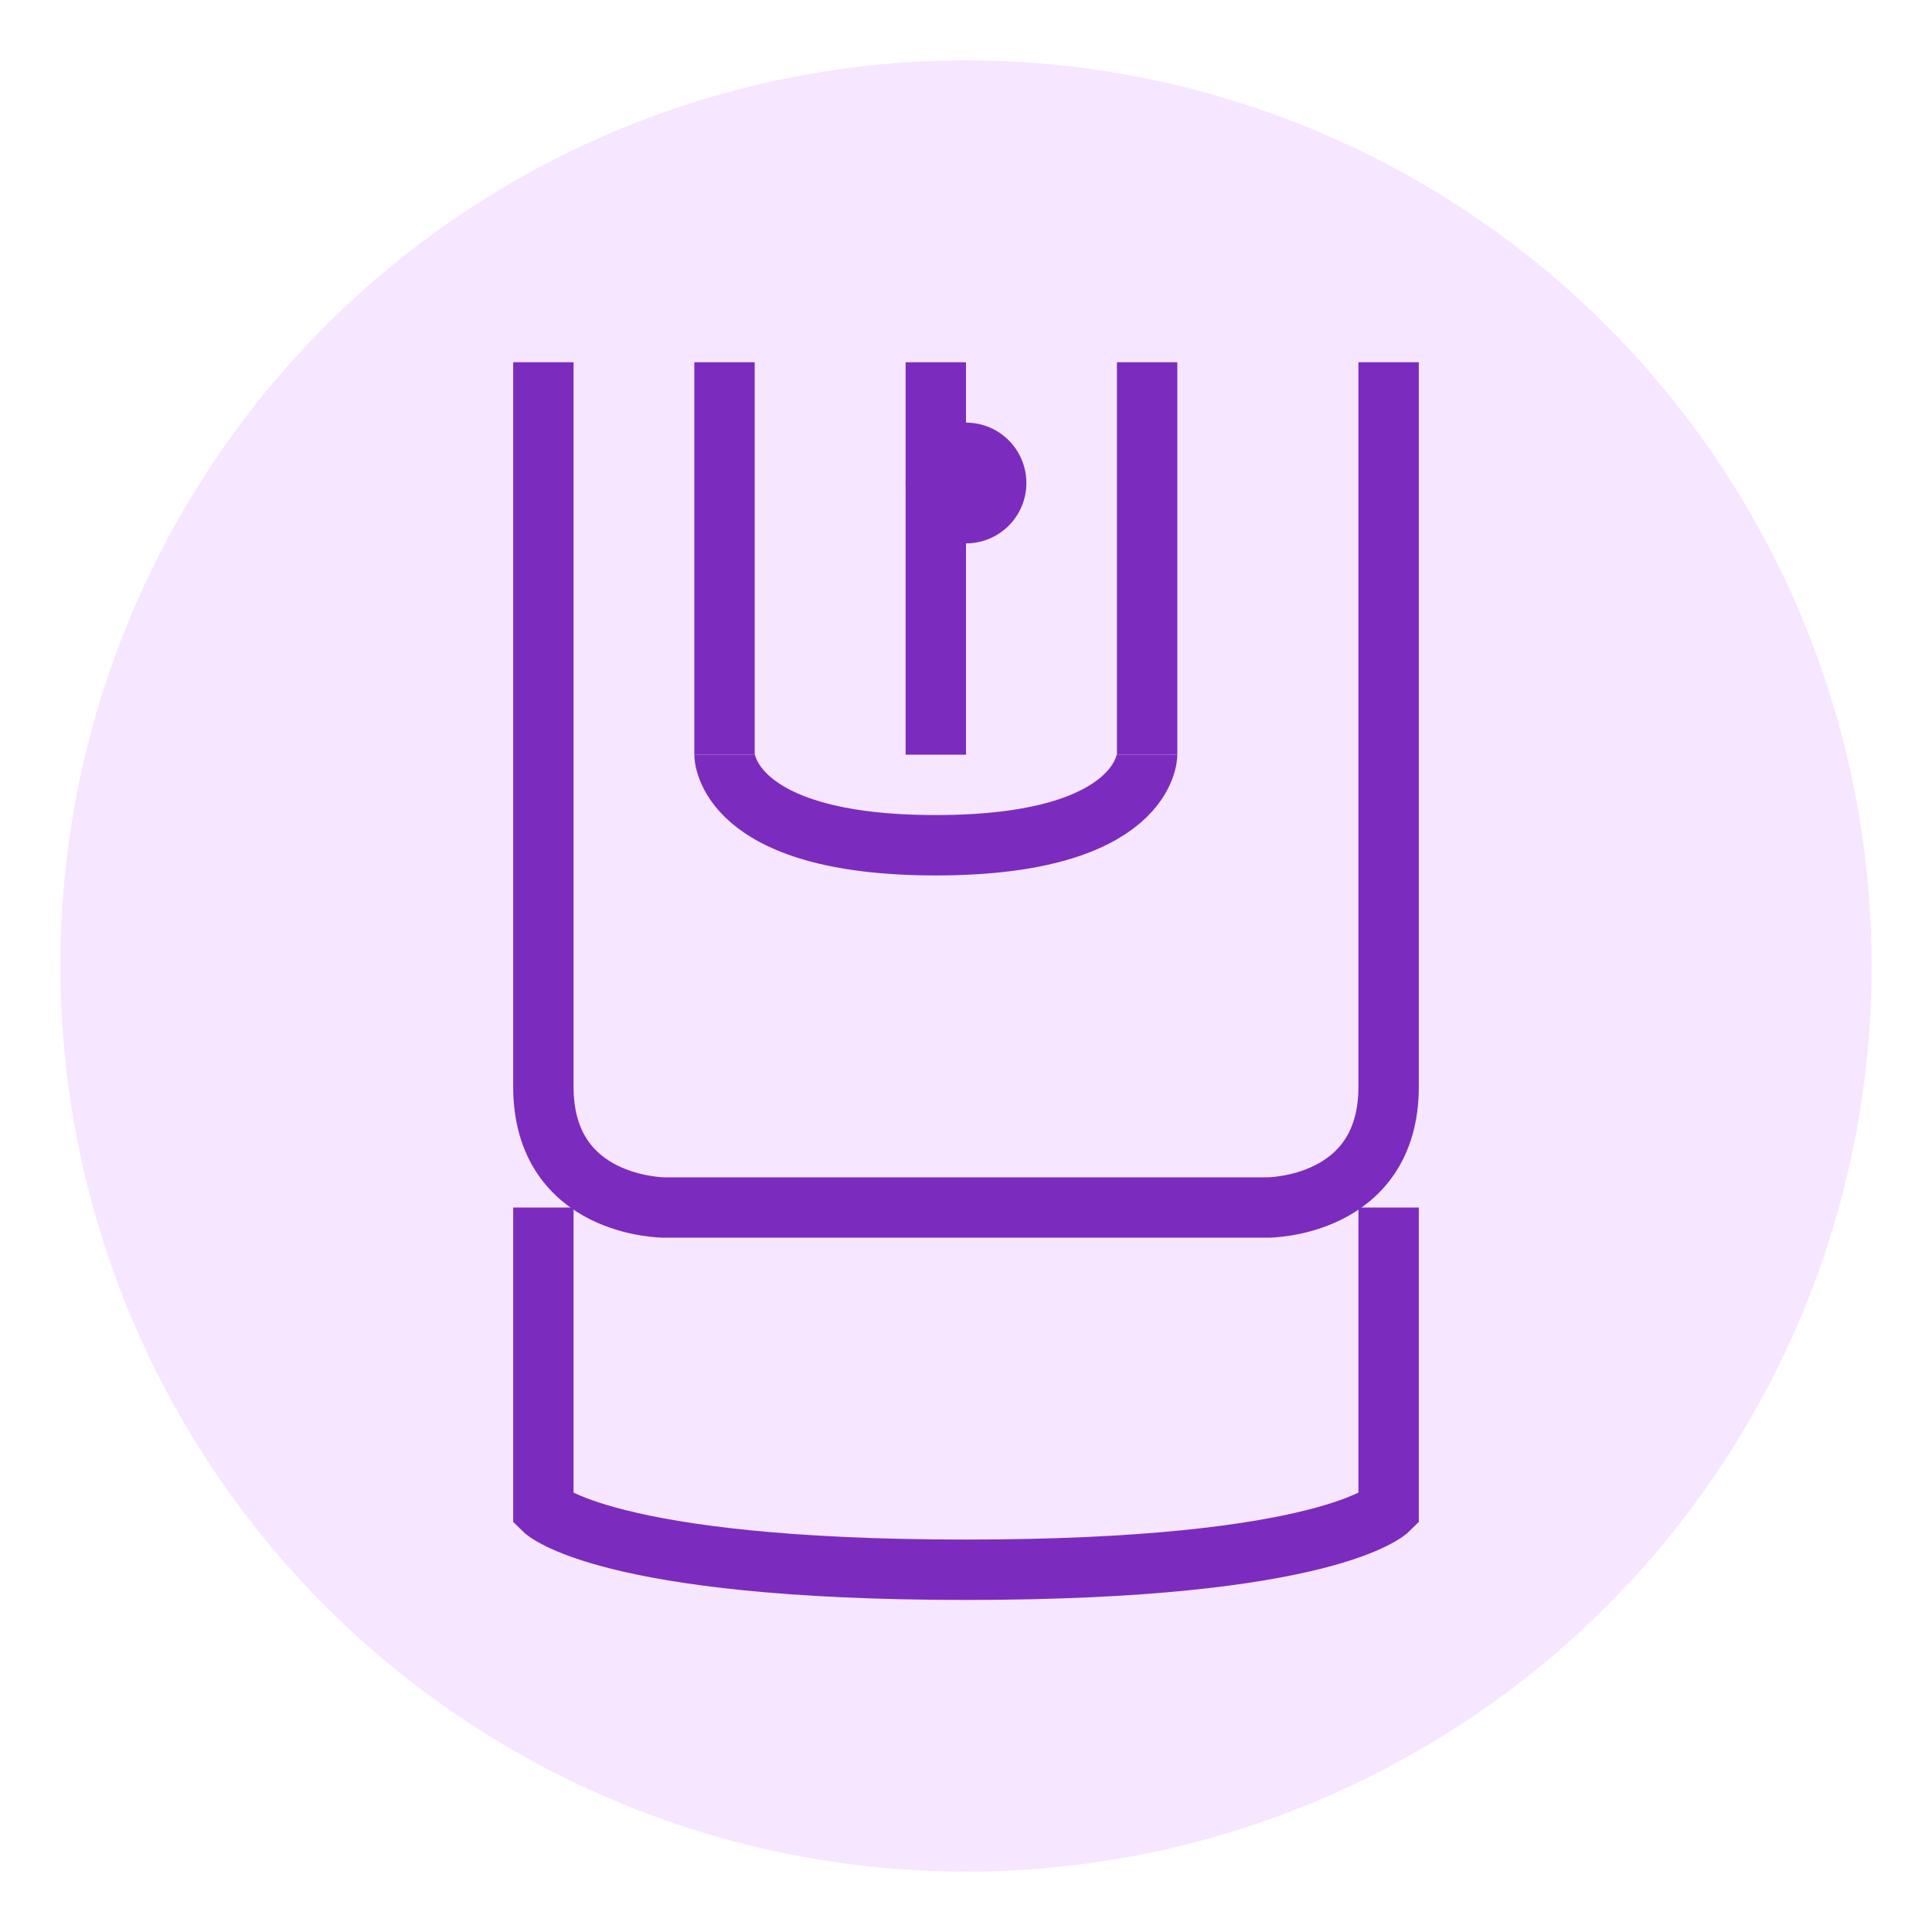
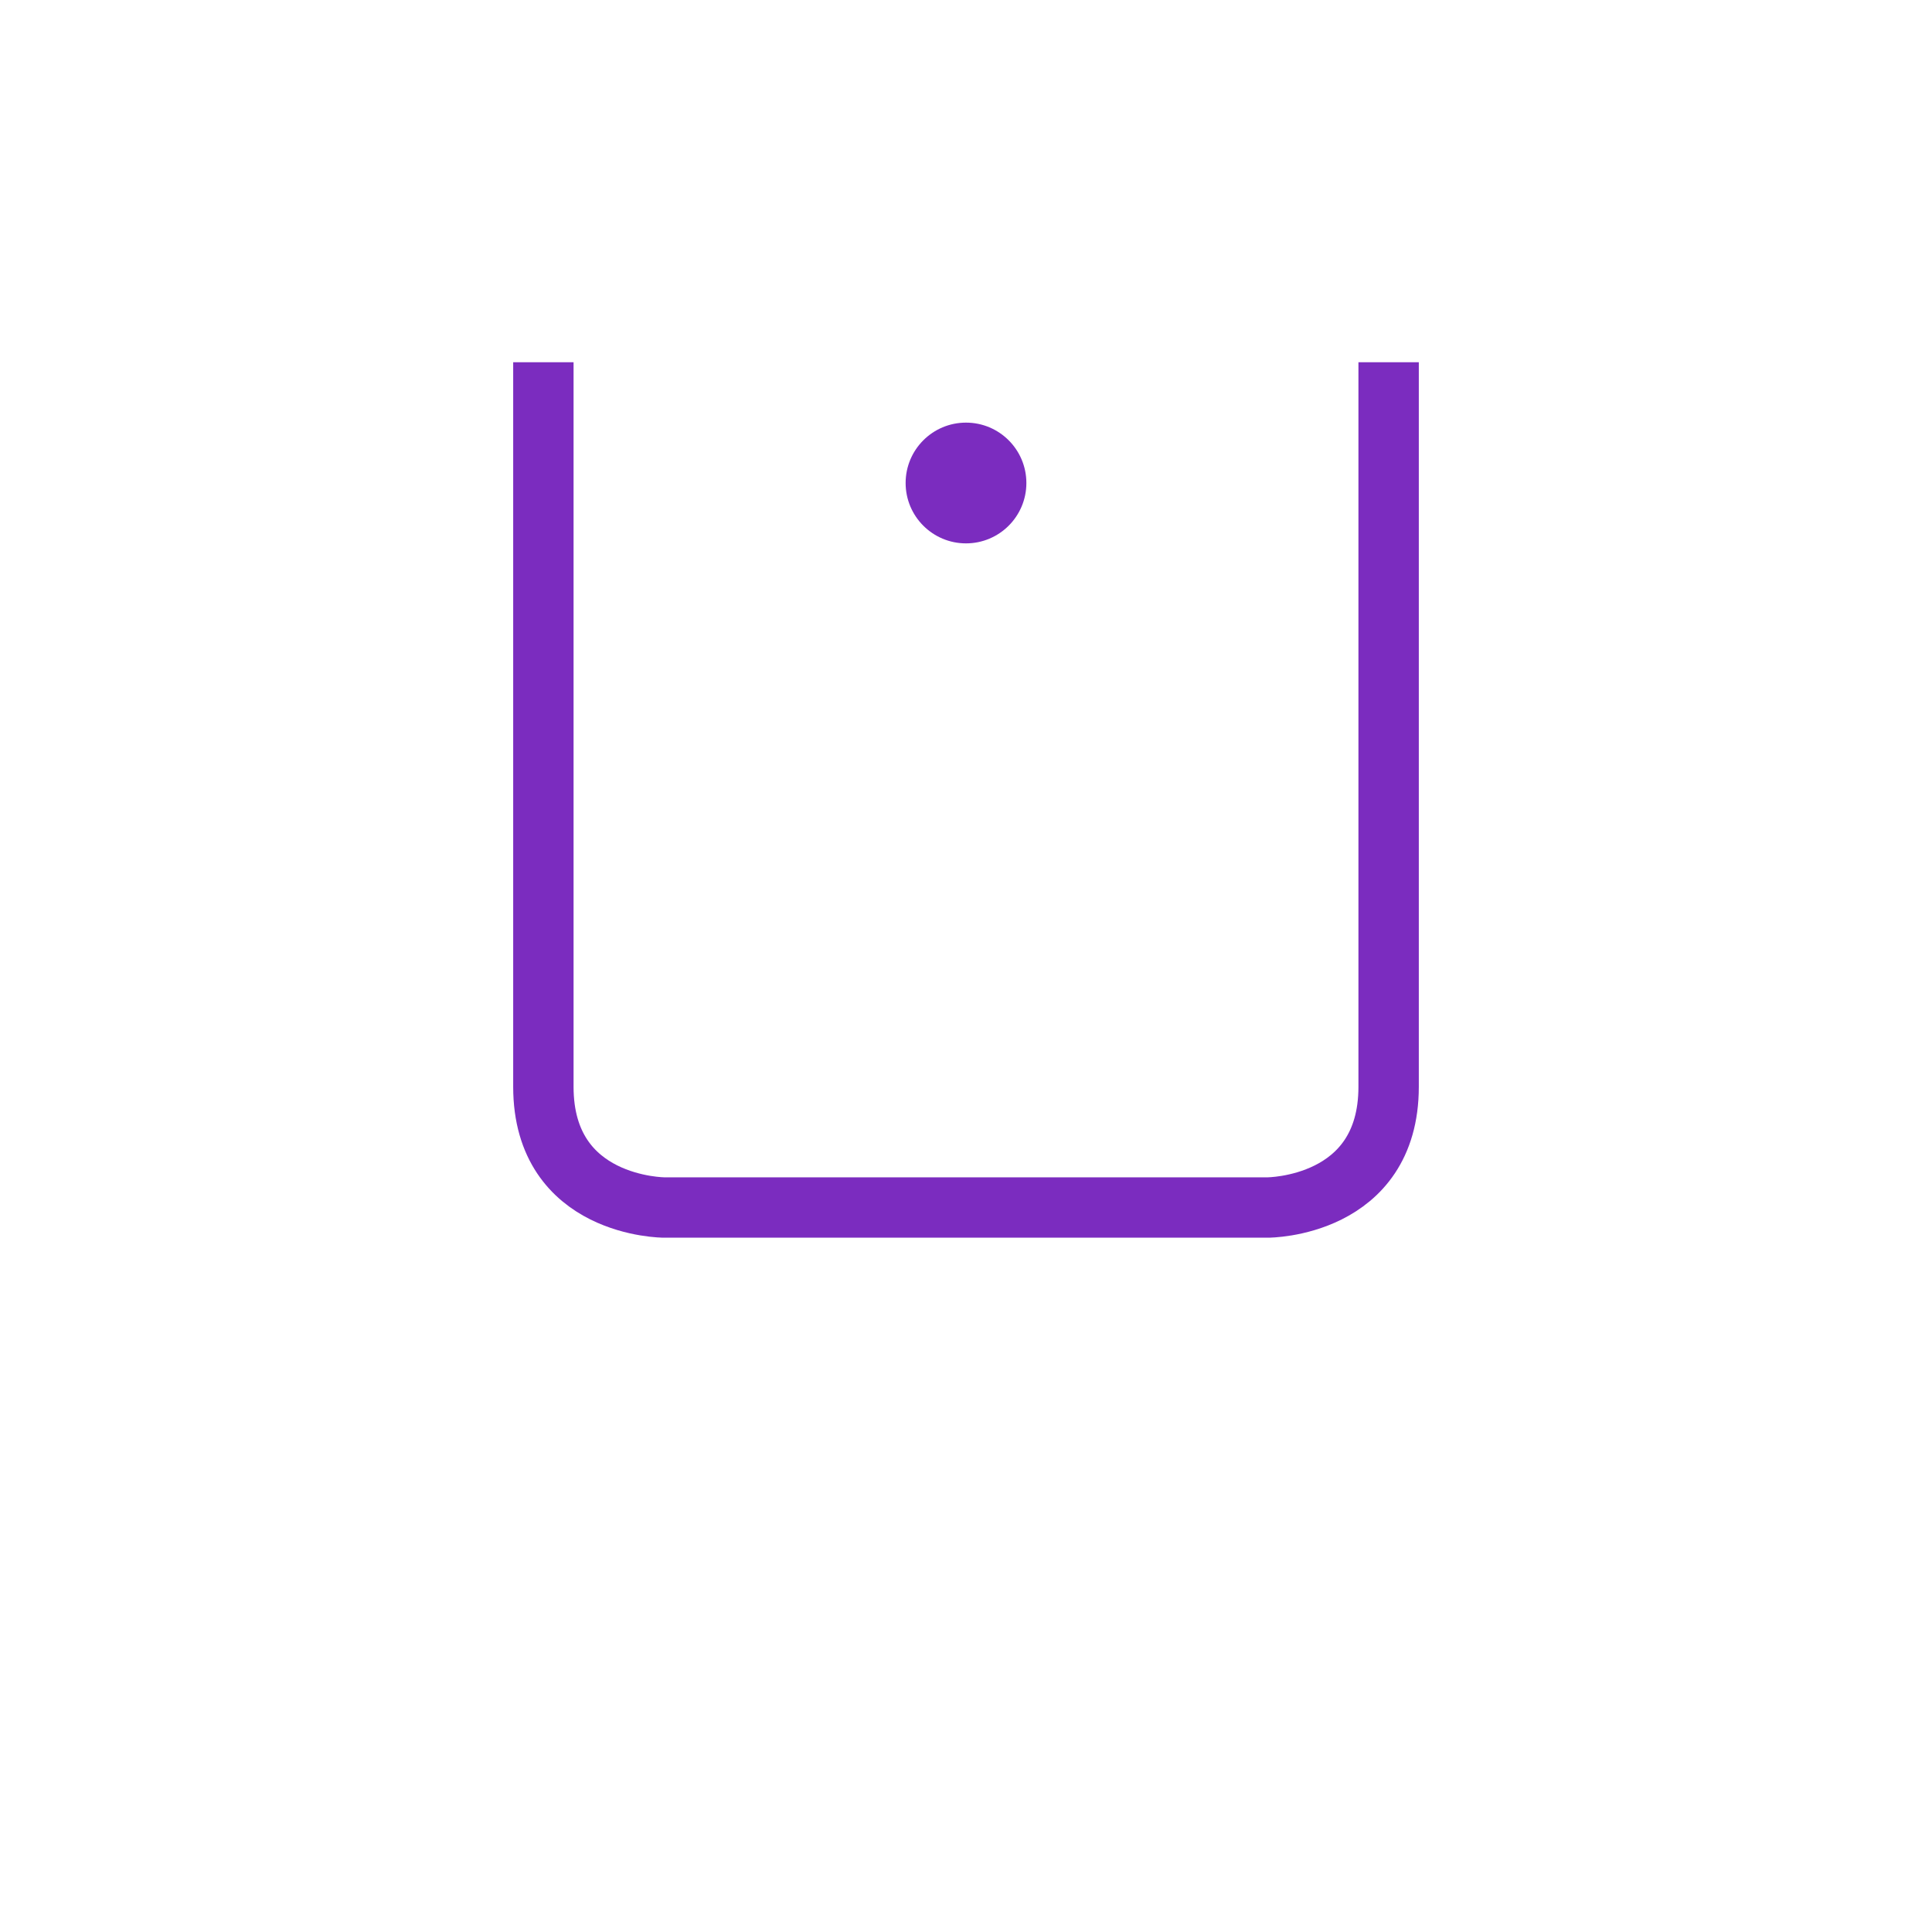
<svg xmlns="http://www.w3.org/2000/svg" width="64" height="64" viewBox="0 0 64 64">
-   <circle cx="32" cy="32" r="30" fill="#e0aaff" opacity="0.3" />
  <path d="M18 12 C18 12 18 32 18 36 C18 40 22 40 22 40 L42 40 C42 40 46 40 46 36 C46 32 46 12 46 12" stroke="#7b2cbf" stroke-width="2" fill="none" />
-   <path d="M38 12 L38 25 M31 12 L31 25 M24 12 L24 25" stroke="#7b2cbf" stroke-width="2" fill="none" />
-   <path d="M18 40 L18 50 C18 50 20 52 32 52 C44 52 46 50 46 50 L46 40" stroke="#7b2cbf" stroke-width="2" fill="none" />
-   <path d="M24 25 C24 25 24 28 31 28 C38 28 38 25 38 25" stroke="#7b2cbf" stroke-width="2" fill="none" />
  <circle cx="32" cy="16" r="2" fill="#7b2cbf" />
</svg>